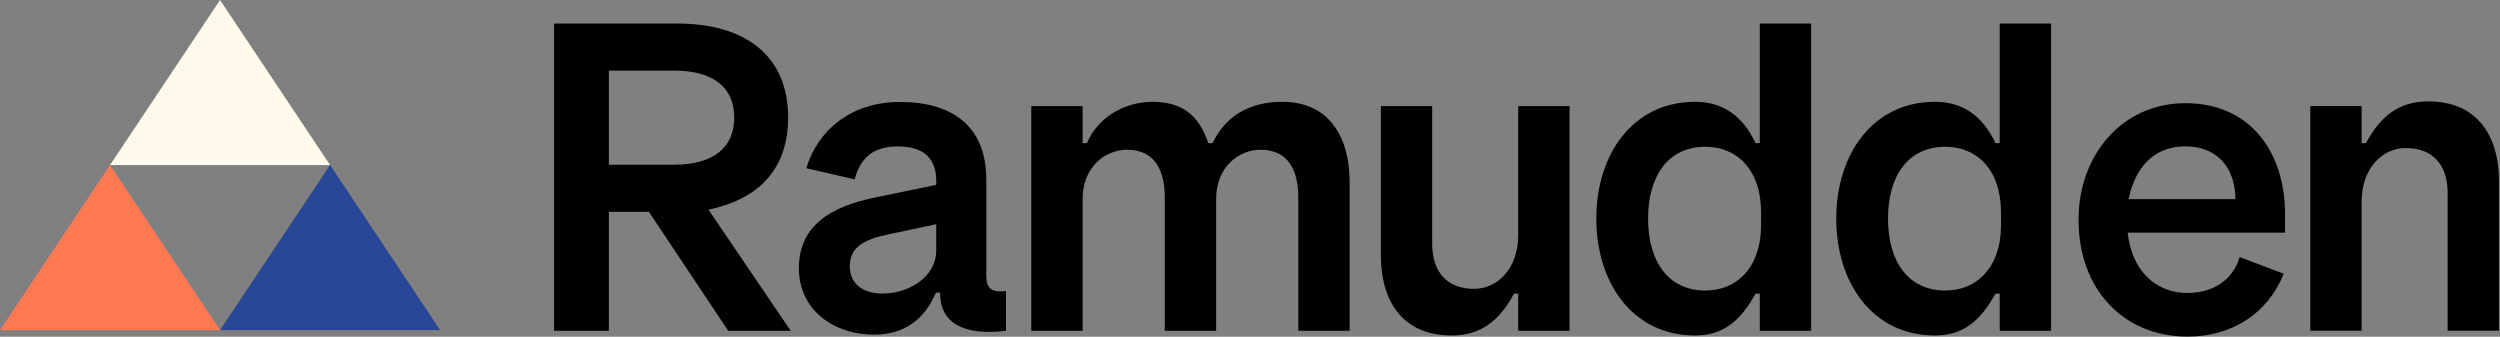
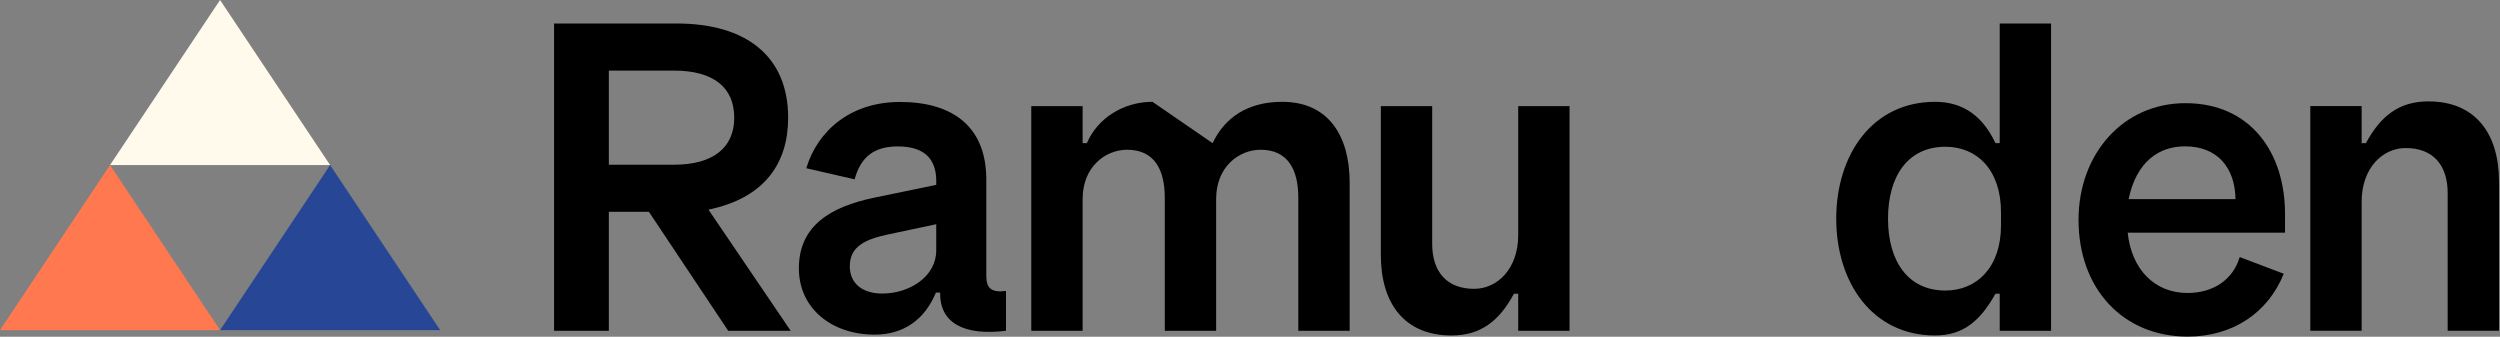
<svg xmlns="http://www.w3.org/2000/svg" width="1136px" height="153px" viewBox="0 0 1136 153" version="1.1">
  <rect x="0" y="0" width="1136" height="153" fill="#808080" stroke="none" />
  <title>Ramudden Main Logotype</title>
  <desc>Created with Sketch.</desc>
  <g id="Page-1" stroke="none" stroke-width="1" fill="none" fill-rule="evenodd">
    <g id="Ramudden-Main-Logotype">
      <g id="Group-17" transform="translate(251, 9.946)" fill="#000000">
        <path d="M70.936,85.323 C96.951,79.868 107.135,63.791 107.135,43.517 C107.135,15.32 87.691,0.737 56.578,0.737 L0.768,0.737 L0.768,140.356 L25.659,140.356 L25.659,86.296 L43.858,86.296 L79.895,140.356 L108.285,140.356 L70.936,85.323 Z M25.659,64.906 L25.659,22.127 L55.215,22.127 C73.106,22.127 82.635,29.71 82.635,43.517 C82.635,57.129 73.106,64.906 55.215,64.906 L25.659,64.906 Z" id="Fill-1" />
-         <path d="M300.002,55.105 C305.517,43.475 315.953,36.322 331.635,36.322 C352.636,36.322 362.285,51.767 362.285,73.074 L362.285,140.356 L338.951,140.356 L338.951,79.88 C338.951,67.24 334.284,58.101 321.838,58.101 C311.921,58.101 301.615,65.879 301.615,80.463 L301.615,140.356 L278.28,140.356 L278.28,79.88 C278.28,67.24 273.613,58.101 261.168,58.101 C251.251,58.101 240.945,65.879 240.945,80.463 L240.945,140.356 L217.61,140.356 L217.61,38.266 L240.945,38.266 L240.945,55.105 L242.881,55.105 C247.586,43.915 259.365,36.322 272.696,36.322 C286.588,36.322 293.859,42.751 298.066,55.105 L300.002,55.105 Z" id="Fill-3" />
+         <path d="M300.002,55.105 C305.517,43.475 315.953,36.322 331.635,36.322 C352.636,36.322 362.285,51.767 362.285,73.074 L362.285,140.356 L338.951,140.356 L338.951,79.88 C338.951,67.24 334.284,58.101 321.838,58.101 C311.921,58.101 301.615,65.879 301.615,80.463 L301.615,140.356 L278.28,140.356 L278.28,79.88 C278.28,67.24 273.613,58.101 261.168,58.101 C251.251,58.101 240.945,65.879 240.945,80.463 L240.945,140.356 L217.61,140.356 L217.61,38.266 L240.945,38.266 L240.945,55.105 L242.881,55.105 C247.586,43.915 259.365,36.322 272.696,36.322 L300.002,55.105 Z" id="Fill-3" />
        <path d="M436.936,123.517 C430.24,135.955 421.788,142.494 408.565,142.494 C387.175,142.494 376.452,127.91 376.452,105.937 L376.452,38.266 L399.786,38.266 L399.786,100.881 C399.786,113.326 406.231,121.299 418.871,121.299 C429.371,121.299 438.872,112.187 438.872,96.936 L438.872,38.266 L462.207,38.266 L462.207,140.355 L438.872,140.355 L438.872,123.507 L436.936,123.517 Z" id="Fill-5" />
        <path d="M824.07,55.101 C830.766,42.663 839.218,36.124 852.441,36.124 C873.831,36.124 884.554,50.708 884.554,72.681 L884.554,140.352 L861.22,140.352 L861.22,77.737 C861.22,65.292 854.775,57.319 842.135,57.319 C831.635,57.319 822.134,66.431 822.134,81.682 L822.134,140.352 L798.799,140.352 L798.799,38.263 L822.134,38.263 L822.134,55.111 L824.07,55.101 Z" id="Fill-7" />
-         <path d="M548.646,55.087 L548.646,0.736 L571.981,0.736 L571.981,140.355 L548.646,140.355 L548.646,123.507 L546.71,123.517 C540.094,135.344 532.506,142.494 519.283,142.494 C490.698,142.494 474.364,118.382 474.364,89.408 C474.364,60.434 490.698,36.321 519.283,36.321 C532.506,36.321 541.158,43.32 546.71,55.081 L548.646,55.087 Z M523.95,56.739 C507.032,56.739 497.893,69.962 497.893,89.408 C497.893,108.853 507.032,122.077 523.95,122.077 C538.34,122.077 549.229,111.382 549.229,92.519 L549.229,86.491 C549.229,67.24 538.34,56.739 523.95,56.739 L523.95,56.739 Z" id="Fill-9" />
        <path d="M657.669,55.087 L657.669,0.736 L681.004,0.736 L681.004,140.355 L657.669,140.355 L657.669,123.507 L655.733,123.517 C649.117,135.344 641.529,142.494 628.306,142.494 C599.721,142.494 583.387,118.382 583.387,89.408 C583.387,60.434 599.721,36.321 628.306,36.321 C641.529,36.321 650.181,43.32 655.733,55.081 L657.669,55.087 Z M632.973,56.739 C616.055,56.739 606.916,69.962 606.916,89.408 C606.916,108.853 616.055,122.077 632.973,122.077 C647.363,122.077 658.252,111.382 658.252,92.519 L658.252,86.491 C658.252,67.24 647.363,56.739 632.973,56.739 L632.973,56.739 Z" id="Fill-11" />
        <path d="M693.485,89.966 C693.485,60.049 713.688,36.932 742.051,36.932 C771.579,36.932 787.314,59.272 787.314,87.246 L787.314,95.767 L715.825,95.767 C717.574,112.501 728.064,123.185 743.022,123.185 C754.484,123.185 763.614,117.357 766.722,106.867 L786.732,114.443 C779.544,132.315 763.42,143 743.022,143 C713.882,143 693.485,121.437 693.485,89.966 M716.241,80.533 L764.808,80.533 C764.614,66.266 756.62,56.553 741.856,56.553 C729.812,56.553 719.737,63.74 716.241,80.533" id="Fill-13" />
        <path d="M197.177,115.465 L197.177,71.518 C197.177,71.156 197.17,70.805 197.158,70.462 C196.71,47.681 182.026,36.383 157.928,36.383 C135.393,36.383 120.435,49.593 115.384,66.494 L137.336,71.545 C140.056,61.637 145.883,56.586 156.956,56.586 C169.263,56.586 174.333,62.489 174.435,72.029 C174.431,72.118 174.426,72.207 174.426,72.296 L174.426,74.046 L146.229,79.879 C126.589,83.963 112.005,92.519 112.005,111.965 C112.005,130.244 126.978,142.106 146.424,142.106 C159.647,142.106 169.228,135.234 174.275,122.998 L176.225,122.998 C175.894,136.878 187.189,142.74 206.122,140.356 L206.122,122.271 C199.705,123.049 197.177,121.299 197.177,115.465 L197.177,115.465 Z M174.426,103.881 C174.426,115.66 162.369,123.438 149.924,123.438 C140.979,123.438 135.145,118.965 135.145,110.993 C135.145,101.853 142.535,98.742 152.452,96.603 L174.426,91.936 L174.426,103.881 Z" id="Fill-15" />
      </g>
      <polygon id="Fill-18" fill="#284696" points="150 75 100 150 200 150" />
      <polygon id="Fill-19" fill="#FF7850" points="0 150 100 150 49.999 74.999" />
      <polygon id="Fill-20" fill="#FFFAEB" points="100 0 50 75 150 75" />
    </g>
  </g>
</svg>